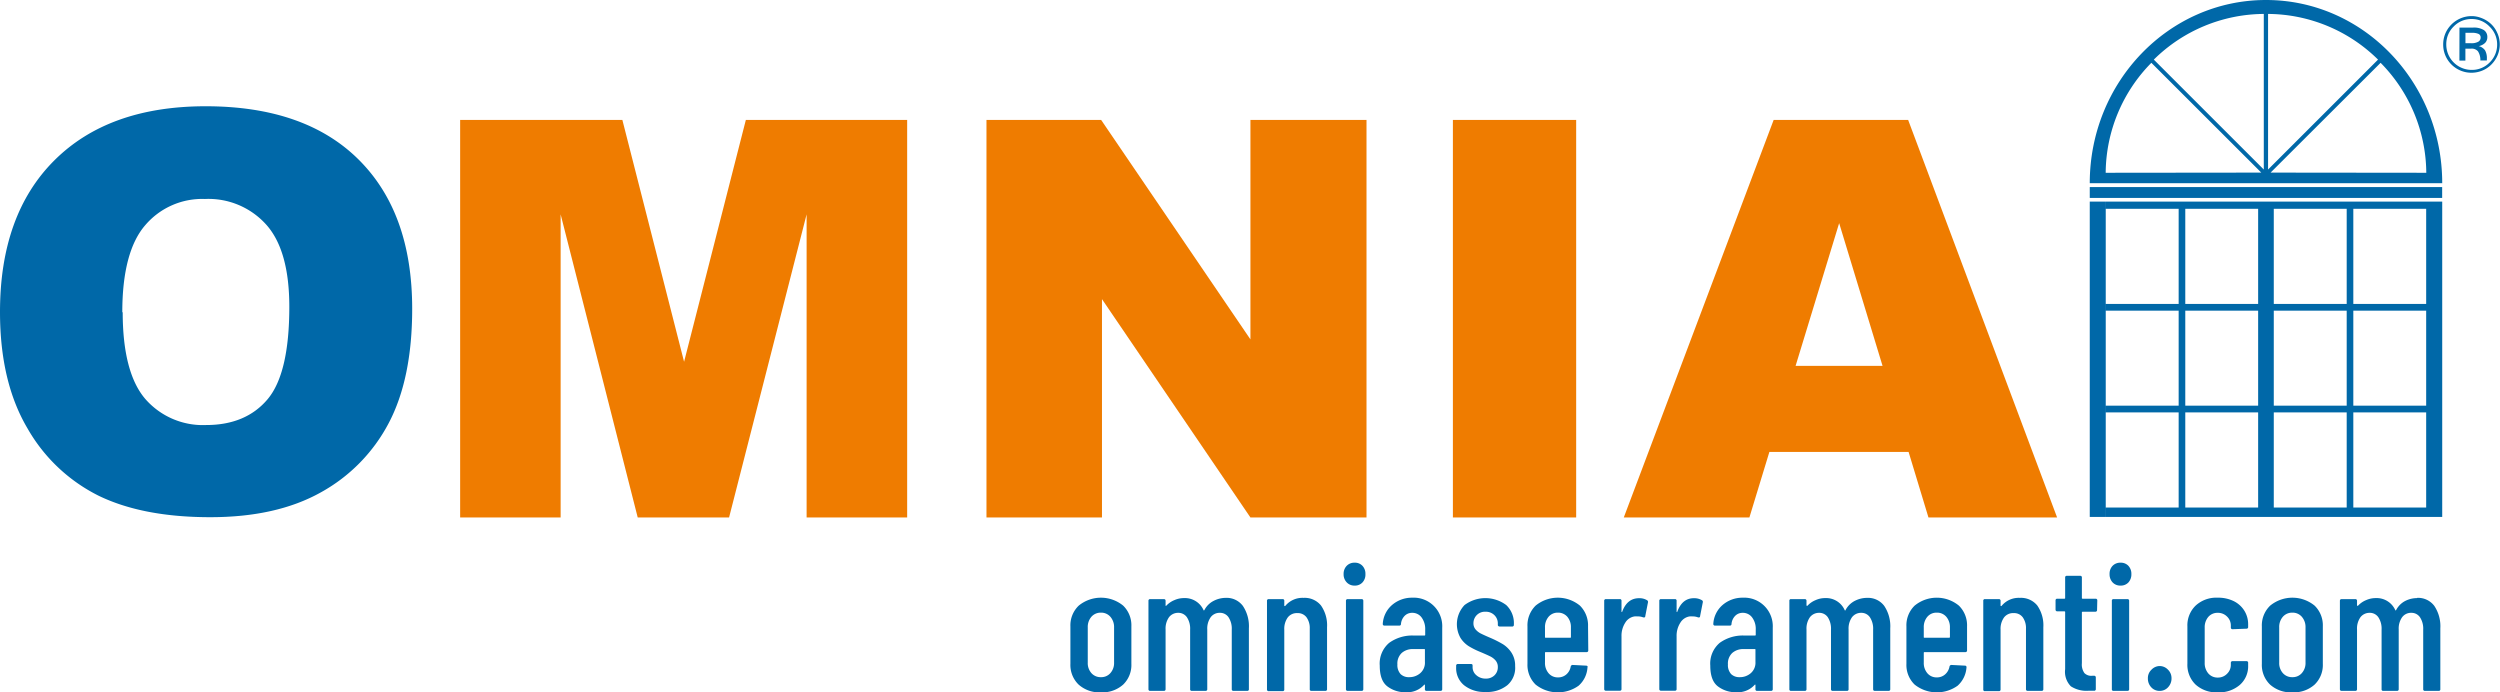
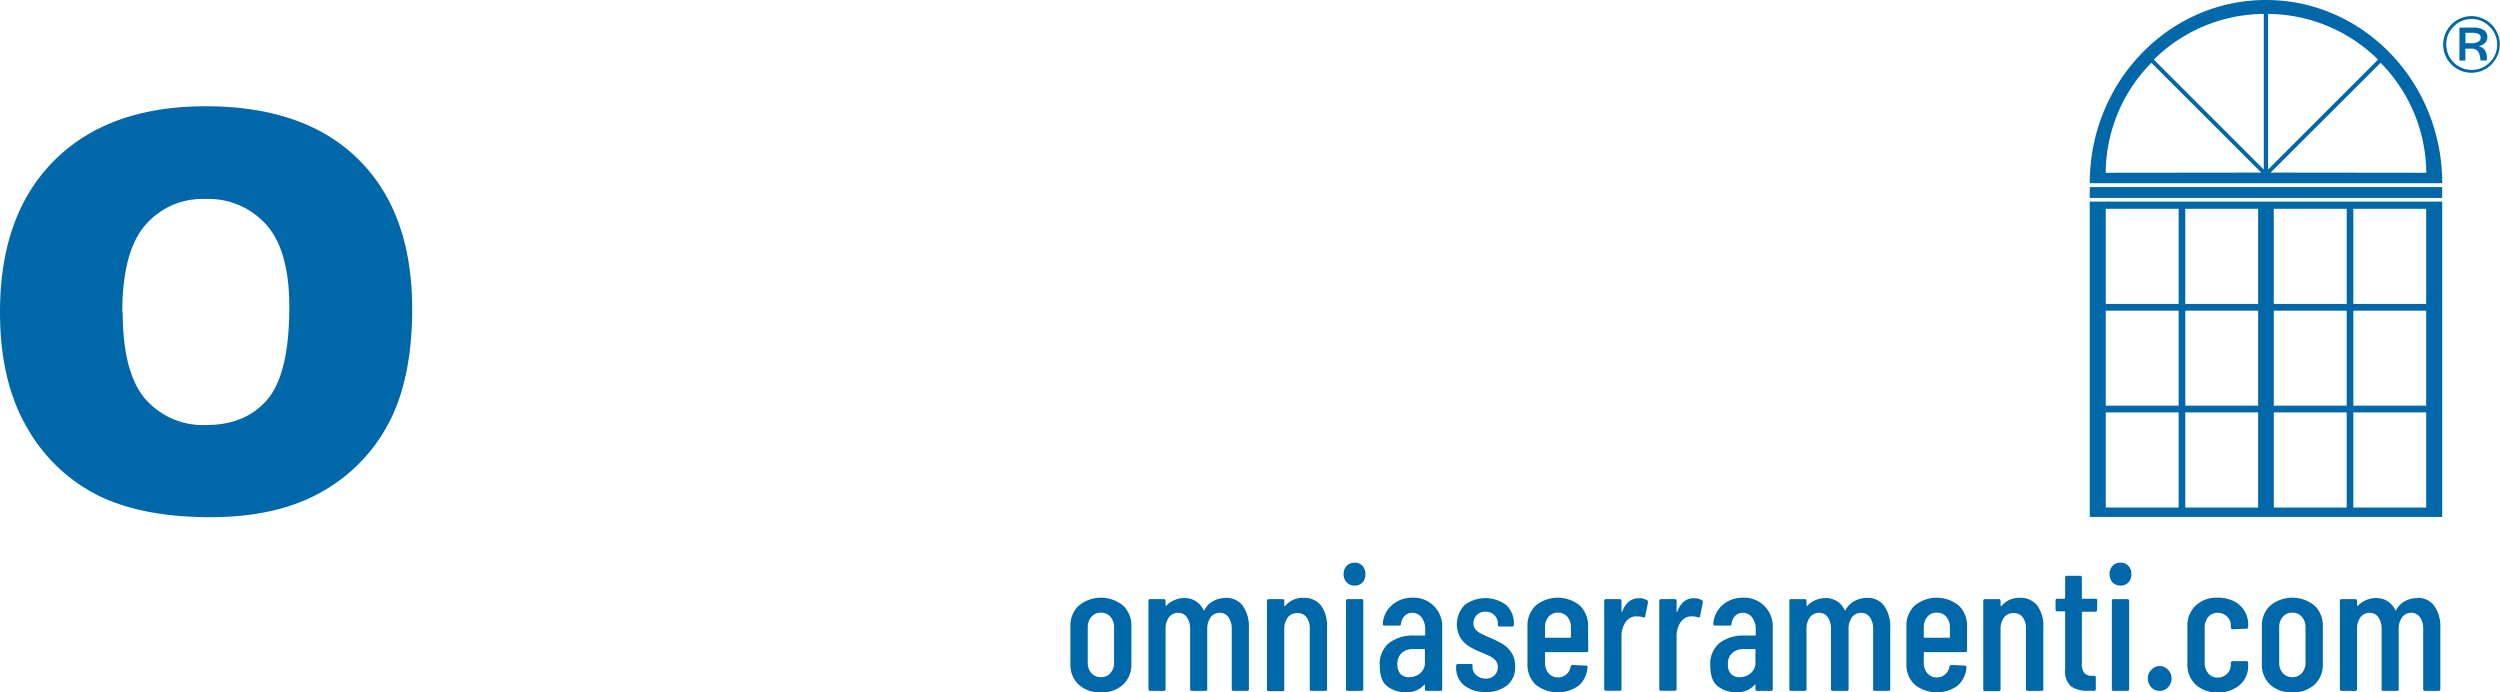
<svg xmlns="http://www.w3.org/2000/svg" viewBox="0 0 437.85 121.26">
  <defs>
    <style>.cls-1,.cls-2{fill:#0068a8;}.cls-2{fill-rule:evenodd;}.cls-3{fill:#ef7c00;}</style>
  </defs>
  <g id="Livello_2" data-name="Livello 2">
    <g id="Livello_1-2" data-name="Livello 1">
      <path class="cls-1" d="M423.34,104.71a3.55,3.55,0,0,1,3,1.4,6.41,6.41,0,0,1,1.06,3.94v10.64a.27.27,0,0,1-.31.31h-2.37a.28.28,0,0,1-.32-.31V110.27a3.61,3.61,0,0,0-.57-2.17,1.79,1.79,0,0,0-1.51-.77,1.94,1.94,0,0,0-1.61.77,3.42,3.42,0,0,0-.6,2.14v10.45a.28.28,0,0,1-.32.31h-2.37a.27.27,0,0,1-.31-.31V110.27a3.61,3.61,0,0,0-.57-2.17,1.81,1.81,0,0,0-1.52-.77,2,2,0,0,0-1.61.77,3.42,3.42,0,0,0-.6,2.14v10.45a.28.28,0,0,1-.32.31h-2.36c-.22,0-.32-.1-.32-.31V105.24c0-.21.1-.31.32-.31h2.36a.28.28,0,0,1,.32.31V106a.11.11,0,0,0,.05.1s.07,0,.11,0a4,4,0,0,1,1.45-1,4.07,4.07,0,0,1,1.64-.35,3.57,3.57,0,0,1,3.45,2.11.07.07,0,0,0,.09.05s.07-.06.1-.14a3.74,3.74,0,0,1,1.61-1.55,4.64,4.64,0,0,1,2-.47M401.48,118.6a2.11,2.11,0,0,0,1.66-.71,2.63,2.63,0,0,0,.65-1.84v-6.16a2.73,2.73,0,0,0-.65-1.87,2.12,2.12,0,0,0-1.66-.72,2.15,2.15,0,0,0-1.66.72,2.72,2.72,0,0,0-.64,1.87v6.16a2.63,2.63,0,0,0,.64,1.84A2.14,2.14,0,0,0,401.48,118.6Zm0,2.66a5.48,5.48,0,0,1-3.9-1.36,4.77,4.77,0,0,1-1.44-3.63V109.7a4.78,4.78,0,0,1,1.46-3.63,6.14,6.14,0,0,1,7.78,0,4.8,4.8,0,0,1,1.44,3.63v6.57a4.77,4.77,0,0,1-1.44,3.63A5.48,5.48,0,0,1,401.48,121.26Zm-13.07,0a5.44,5.44,0,0,1-3.87-1.36,4.8,4.8,0,0,1-1.44-3.66V109.7a4.8,4.8,0,0,1,1.44-3.63,5.32,5.32,0,0,1,3.87-1.39,6.16,6.16,0,0,1,2.82.61A4.56,4.56,0,0,1,393.1,107a4.47,4.47,0,0,1,.64,2.38v.41a.28.28,0,0,1-.31.32l-2.4.09a.28.28,0,0,1-.32-.31v-.32a2.16,2.16,0,0,0-.66-1.58,2.23,2.23,0,0,0-1.64-.66,2.1,2.1,0,0,0-1.65.72,2.77,2.77,0,0,0-.63,1.87v6.16a2.74,2.74,0,0,0,.63,1.86,2.11,2.11,0,0,0,1.65.73,2.2,2.2,0,0,0,1.64-.67,2.16,2.16,0,0,0,.66-1.58v-.31a.29.29,0,0,1,.32-.32l2.4,0a.28.28,0,0,1,.31.32v.47a4.34,4.34,0,0,1-1.45,3.37A5.59,5.59,0,0,1,388.41,121.26ZM378.24,121a1.92,1.92,0,0,1-1.47-.63,2.22,2.22,0,0,1-.59-1.58,2,2,0,0,1,.64-1.51,2,2,0,0,1,1.42-.63,2,2,0,0,1,1.45.63,2.05,2.05,0,0,1,.63,1.51,2.23,2.23,0,0,1-.6,1.57A1.93,1.93,0,0,1,378.24,121Zm-8.06,0a.27.27,0,0,1-.31-.31V105.24a.27.27,0,0,1,.31-.31h2.4a.28.28,0,0,1,.32.31v15.45a.28.28,0,0,1-.32.31Zm1.2-18.44A1.82,1.82,0,0,1,370,102a2.05,2.05,0,0,1-.53-1.45A2,2,0,0,1,370,99.1a1.85,1.85,0,0,1,1.39-.55,1.81,1.81,0,0,1,1.38.55,2.05,2.05,0,0,1,.52,1.44,2.09,2.09,0,0,1-.52,1.47A1.81,1.81,0,0,1,371.38,102.56Zm-4.1,4.26a.29.29,0,0,1-.32.32h-2.21a.12.12,0,0,0-.13.13v8.87a2.59,2.59,0,0,0,.45,1.75,1.68,1.68,0,0,0,1.39.46h.28a.29.29,0,0,1,.32.32v2a.28.28,0,0,1-.32.31h-1a5,5,0,0,1-3.05-.78,3.63,3.63,0,0,1-1-3v-10a.12.12,0,0,0-.13-.13h-1.23a.29.29,0,0,1-.32-.32v-1.58a.28.28,0,0,1,.32-.31h1.23a.12.12,0,0,0,.13-.13v-3.57a.27.27,0,0,1,.31-.31h2.31a.27.27,0,0,1,.31.31v3.57a.12.12,0,0,0,.13.13H367a.28.28,0,0,1,.32.31Zm-13.52-2.11a3.67,3.67,0,0,1,3.05,1.34,6.06,6.06,0,0,1,1.06,3.81v10.83a.28.28,0,0,1-.32.31h-2.4a.28.28,0,0,1-.32-.31V110.11a3.23,3.23,0,0,0-.57-2,1.86,1.86,0,0,0-1.57-.73,2,2,0,0,0-1.71.77,3.42,3.42,0,0,0-.6,2.14v10.45a.28.28,0,0,1-.32.31h-2.4a.27.27,0,0,1-.31-.31V105.24a.27.27,0,0,1,.31-.31h2.4a.28.28,0,0,1,.32.31v.83s0,.06.06.08a.14.14,0,0,0,.13-.05A3.88,3.88,0,0,1,353.76,104.71ZM339.2,107.3a2.08,2.08,0,0,0-1.64.72,2.77,2.77,0,0,0-.63,1.87v1.67c0,.09,0,.13.12.13h4.33a.12.12,0,0,0,.13-.13v-1.67a2.77,2.77,0,0,0-.64-1.87A2.11,2.11,0,0,0,339.2,107.3Zm5.31,6.6a.28.28,0,0,1-.32.31h-7.14c-.08,0-.12.05-.12.13v1.71a2.74,2.74,0,0,0,.63,1.86,2.09,2.09,0,0,0,1.64.73,2.13,2.13,0,0,0,1.48-.54,2.37,2.37,0,0,0,.76-1.39.35.35,0,0,1,.35-.25l2.34.12a.26.26,0,0,1,.23.1.22.22,0,0,1,.05.22,4.7,4.7,0,0,1-1.56,3.2,6.25,6.25,0,0,1-7.52-.2,4.77,4.77,0,0,1-1.44-3.63V109.7a4.8,4.8,0,0,1,1.44-3.63,6.1,6.1,0,0,1,7.75,0,4.83,4.83,0,0,1,1.43,3.63ZM327,104.71a3.55,3.55,0,0,1,3,1.4,6.41,6.41,0,0,1,1.06,3.94v10.64a.28.28,0,0,1-.32.31h-2.36c-.22,0-.32-.1-.32-.31V110.27a3.61,3.61,0,0,0-.57-2.17,1.8,1.8,0,0,0-1.52-.77,2,2,0,0,0-1.61.77,3.42,3.42,0,0,0-.6,2.14v10.45a.27.27,0,0,1-.31.31H321a.28.28,0,0,1-.32-.31V110.27a3.68,3.68,0,0,0-.56-2.17,1.81,1.81,0,0,0-1.52-.77,2,2,0,0,0-1.61.77,3.42,3.42,0,0,0-.6,2.14v10.45a.28.28,0,0,1-.32.31h-2.37a.27.27,0,0,1-.31-.31V105.24a.27.27,0,0,1,.31-.31h2.37a.28.28,0,0,1,.32.31V106s0,.08.05.1.06,0,.11,0a4,4,0,0,1,1.45-1,4,4,0,0,1,1.64-.35,3.55,3.55,0,0,1,3.44,2.11c0,.05.06.06.1.05s.07-.06.09-.14a3.8,3.8,0,0,1,1.61-1.55A4.71,4.71,0,0,1,327,104.71Zm-22.3,13.89a2.88,2.88,0,0,0,1.92-.69,2.42,2.42,0,0,0,.83-2V113.8c0-.08,0-.12-.13-.12h-1.93a2.89,2.89,0,0,0-2,.68,2.52,2.52,0,0,0-.76,2,2.32,2.32,0,0,0,.57,1.71A2.05,2.05,0,0,0,304.65,118.6Zm.53-13.92a5,5,0,0,1,5.25,5.27v10.74a.28.28,0,0,1-.32.31h-2.4a.27.27,0,0,1-.31-.31V120a.11.11,0,0,0,0-.09s-.07,0-.11,0a4,4,0,0,1-3.26,1.33,5.12,5.12,0,0,1-3.17-1c-.92-.68-1.37-1.9-1.37-3.65a4.76,4.76,0,0,1,1.65-4,6.9,6.9,0,0,1,4.35-1.28h1.83a.12.12,0,0,0,.13-.13v-.91a3.33,3.33,0,0,0-.64-2.14,2,2,0,0,0-1.64-.8,1.81,1.81,0,0,0-1.32.53,2.31,2.31,0,0,0-.64,1.39c0,.22-.1.32-.31.32h-2.56a.28.28,0,0,1-.32-.32,4.71,4.71,0,0,1,1.61-3.28A5.31,5.31,0,0,1,305.18,104.68Zm-8.52.09a2.6,2.6,0,0,1,1.36.35.33.33,0,0,1,.15.41l-.47,2.4c0,.19-.15.25-.38.19a2.52,2.52,0,0,0-.95-.16,2.91,2.91,0,0,0-.5,0,2.31,2.31,0,0,0-1.63,1.11,4.2,4.2,0,0,0-.65,2.37v9.22a.27.27,0,0,1-.31.31h-2.4a.28.28,0,0,1-.32-.31V105.24a.28.28,0,0,1,.32-.31h2.4a.27.27,0,0,1,.31.31v1.84c0,.06,0,.1.05.11s.06,0,.08-.08Q294.64,104.77,296.66,104.77Zm-9.6,0a2.53,2.53,0,0,1,1.35.35.34.34,0,0,1,.16.41l-.47,2.4c0,.19-.15.25-.38.19a2.52,2.52,0,0,0-1-.16,2.91,2.91,0,0,0-.5,0,2.3,2.3,0,0,0-1.63,1.11,4.2,4.2,0,0,0-.65,2.37v9.22a.27.27,0,0,1-.31.31h-2.4a.28.28,0,0,1-.32-.31V105.24a.28.28,0,0,1,.32-.31h2.4a.27.27,0,0,1,.31.31v1.84c0,.06,0,.1.05.11s.06,0,.08-.08Q285,104.77,287.06,104.77Zm-14.25,2.53a2.08,2.08,0,0,0-1.64.72,2.77,2.77,0,0,0-.63,1.87v1.67c0,.09,0,.13.12.13H275c.09,0,.13,0,.13-.13v-1.67a2.77,2.77,0,0,0-.63-1.87A2.12,2.12,0,0,0,272.81,107.3Zm5.31,6.6a.28.28,0,0,1-.32.31h-7.14c-.08,0-.12.05-.12.13v1.71a2.74,2.74,0,0,0,.63,1.86,2.09,2.09,0,0,0,1.64.73,2.15,2.15,0,0,0,1.49-.54,2.35,2.35,0,0,0,.75-1.39.35.35,0,0,1,.35-.25l2.34.12a.3.3,0,0,1,.24.1.24.24,0,0,1,0,.22,4.61,4.61,0,0,1-1.56,3.2,6.25,6.25,0,0,1-7.52-.2,4.8,4.8,0,0,1-1.43-3.63V109.7a4.83,4.83,0,0,1,1.43-3.63,6.11,6.11,0,0,1,7.76,0,4.86,4.86,0,0,1,1.42,3.63Zm-18,7.29A5.66,5.66,0,0,1,256.4,120a3.86,3.86,0,0,1-1.37-3.11v-.28a.29.29,0,0,1,.32-.32h2.24c.21,0,.32.08.32.25v.29a1.82,1.82,0,0,0,.66,1.43,2.39,2.39,0,0,0,1.64.59,2.1,2.1,0,0,0,1.53-.57,1.94,1.94,0,0,0,.59-1.45,1.72,1.72,0,0,0-.41-1.17,3,3,0,0,0-1-.74c-.37-.18-.93-.43-1.69-.75a14,14,0,0,1-2-1,4.74,4.74,0,0,1-1.44-1.45,4.87,4.87,0,0,1,.71-5.75,6.09,6.09,0,0,1,7.3,0,4.34,4.34,0,0,1,1.34,3.35v.1a.28.28,0,0,1-.32.31h-2.18a.35.35,0,0,1-.22-.08.25.25,0,0,1-.09-.2v-.26a2,2,0,0,0-.6-1.45,2.1,2.1,0,0,0-1.55-.6,2,2,0,0,0-2.12,2,1.64,1.64,0,0,0,.38,1.11,3,3,0,0,0,.92.71c.36.18.92.44,1.7.77a19.24,19.24,0,0,1,2.15,1.09,5,5,0,0,1,1.5,1.47,4.11,4.11,0,0,1,.65,2.37A4,4,0,0,1,264,120,5.64,5.64,0,0,1,260.15,121.19Zm-13.36-2.59a2.88,2.88,0,0,0,1.92-.69,2.42,2.42,0,0,0,.83-2V113.8c0-.08,0-.12-.13-.12h-1.93a2.89,2.89,0,0,0-2,.68,2.52,2.52,0,0,0-.76,2,2.32,2.32,0,0,0,.57,1.71A2.05,2.05,0,0,0,246.79,118.6Zm.53-13.92a5,5,0,0,1,5.25,5.27v10.74a.28.28,0,0,1-.32.31h-2.4a.27.27,0,0,1-.31-.31V120a.11.11,0,0,0,0-.09s-.07,0-.11,0a4,4,0,0,1-3.26,1.33,5.12,5.12,0,0,1-3.17-1c-.92-.68-1.37-1.9-1.37-3.65a4.76,4.76,0,0,1,1.65-4,6.9,6.9,0,0,1,4.35-1.28h1.83a.12.12,0,0,0,.13-.13v-.91a3.39,3.39,0,0,0-.64-2.14,2,2,0,0,0-1.64-.8,1.81,1.81,0,0,0-1.32.53,2.31,2.31,0,0,0-.64,1.39c0,.22-.1.32-.31.32h-2.56a.28.28,0,0,1-.32-.32,4.71,4.71,0,0,1,1.61-3.28A5.31,5.31,0,0,1,247.32,104.68ZM236.05,121a.28.28,0,0,1-.32-.31V105.24a.28.28,0,0,1,.32-.31h2.4a.28.28,0,0,1,.32.31v15.45a.28.28,0,0,1-.32.31Zm1.2-18.44a1.82,1.82,0,0,1-1.39-.57,2,2,0,0,1-.54-1.45,2,2,0,0,1,.54-1.44,1.85,1.85,0,0,1,1.39-.55,1.77,1.77,0,0,1,1.37.55,2,2,0,0,1,.52,1.44,2,2,0,0,1-.52,1.47A1.77,1.77,0,0,1,237.25,102.56Zm-8.94,2.15a3.67,3.67,0,0,1,3.05,1.34,6.06,6.06,0,0,1,1.06,3.81v10.83a.28.28,0,0,1-.32.31h-2.4a.27.27,0,0,1-.31-.31V110.11a3.23,3.23,0,0,0-.57-2,1.89,1.89,0,0,0-1.58-.73,2,2,0,0,0-1.71.77,3.42,3.42,0,0,0-.6,2.14v10.45a.27.27,0,0,1-.31.31h-2.4a.28.28,0,0,1-.32-.31V105.24a.28.28,0,0,1,.32-.31h2.4a.27.27,0,0,1,.31.31v.83s0,.06.07.08a.13.13,0,0,0,.12-.05A3.88,3.88,0,0,1,228.31,104.71Zm-13.64,0a3.55,3.55,0,0,1,3,1.4,6.41,6.41,0,0,1,1.06,3.94v10.64a.27.27,0,0,1-.31.31h-2.37a.28.28,0,0,1-.32-.31V110.27a3.61,3.61,0,0,0-.57-2.17,1.79,1.79,0,0,0-1.51-.77,1.94,1.94,0,0,0-1.61.77,3.42,3.42,0,0,0-.6,2.14v10.45a.28.28,0,0,1-.32.31h-2.37a.27.27,0,0,1-.31-.31V110.27a3.61,3.61,0,0,0-.57-2.17,1.81,1.81,0,0,0-1.52-.77,2,2,0,0,0-1.61.77,3.42,3.42,0,0,0-.6,2.14v10.45c0,.21-.1.31-.32.31h-2.36a.28.28,0,0,1-.32-.31V105.24a.28.28,0,0,1,.32-.31h2.36c.22,0,.32.1.32.31V106a.11.11,0,0,0,0,.1s.07,0,.11,0a4,4,0,0,1,1.45-1,4.07,4.07,0,0,1,1.64-.35,3.57,3.57,0,0,1,3.45,2.11.07.07,0,0,0,.09.05s.07-.06.1-.14a3.74,3.74,0,0,1,1.61-1.55A4.64,4.64,0,0,1,214.67,104.71ZM192.81,118.6a2.11,2.11,0,0,0,1.66-.71,2.63,2.63,0,0,0,.65-1.84v-6.16a2.73,2.73,0,0,0-.65-1.87,2.12,2.12,0,0,0-1.66-.72,2.15,2.15,0,0,0-1.66.72,2.72,2.72,0,0,0-.64,1.87v6.16a2.63,2.63,0,0,0,.64,1.84A2.14,2.14,0,0,0,192.81,118.6Zm0,2.66a5.48,5.48,0,0,1-3.9-1.36,4.77,4.77,0,0,1-1.44-3.63V109.7a4.78,4.78,0,0,1,1.46-3.63,6.14,6.14,0,0,1,7.78,0,4.8,4.8,0,0,1,1.44,3.63v6.57a4.77,4.77,0,0,1-1.44,3.63A5.48,5.48,0,0,1,192.81,121.26Z" />
      <path class="cls-2" d="M412.16,54.41V53.23h12.76v1.18Zm-13.93,0V53.23H411v1.18Zm0,17.82V71.05H411v1.18Zm13.93,0V71.05h12.76v1.18Zm-29.43,0V71.05h12.76v1.18Zm0-17.82V53.23h12.76v1.18ZM368.81,72.23V71.05h12.76v1.18Zm0,16.66h56.11v1.64H368.81Zm0-53.58h56.11v1.26H368.81Zm26.68,1.26h2.74V88.89h-2.74Zm29.43-1.26h2.81V90.53h-2.81Zm-56.11,19.1V53.23h12.76v1.18ZM411,36.57h1.16V88.89H411Zm-29.43,0h1.16V88.89h-1.16ZM366,35.31h2.8V90.53H366Zm0-2.55h61.72v1.91H366Zm31.67-2.53L416.94,11a27.68,27.68,0,0,1,8,19.26Zm-1.63,0L376.79,11a27.68,27.68,0,0,0-8,19.26Zm1.19-.54V2.44a27.64,27.64,0,0,1,19.26,8Zm-.75,0V2.44a27.64,27.64,0,0,0-19.26,8Zm.38,2.39H366C366,14.37,379.83,0,396.87,0s30.86,14.37,30.86,32.08Z" />
      <path class="cls-1" d="M21.49,54.69c0,7,1.32,12.08,3.92,15.14a13.37,13.37,0,0,0,10.7,4.61c4.62,0,8.22-1.51,10.75-4.51s3.81-8.4,3.81-16.19q0-9.83-4-14.35a13.59,13.59,0,0,0-10.78-4.54,13.09,13.09,0,0,0-10.47,4.61c-2.64,3.06-4,8.15-4,15.23M0,54.65Q0,37.6,9.5,28.11T36,18.61q17.39,0,26.79,9.32t9.4,26.15q0,12.2-4.1,20A29.48,29.48,0,0,1,56.18,86.24q-7.78,4.35-19.37,4.34-11.76,0-19.5-3.74A29.45,29.45,0,0,1,4.8,75Q0,66.87,0,54.65Z" />
-       <path class="cls-3" d="M329.71,64.08l-7.6-25-7.63,25Zm4.56,15.07H309.89l-3.5,11.48h-22L310.64,21h23.55l26.09,69.63H337.75ZM254.46,21h21.59V90.63H254.46Zm-81.69,0h20.08L219,59.44V21h20.33V90.63H219L193,52.39V90.63H172.77ZM80.59,21H109l10.81,42.36L130.63,21h28.25V90.63H141.27V37.54L127.69,90.63h-16L98.19,37.54V90.63H80.59Z" />
      <path class="cls-1" d="M431.8,5.75V7.57h1a2.41,2.41,0,0,0,1.24-.26.83.83,0,0,0,.42-.76.65.65,0,0,0-.37-.61,2.71,2.71,0,0,0-1.19-.19Zm-1.05-.92h2.39a3.37,3.37,0,0,1,1.86.42,1.42,1.42,0,0,1,.63,1.25,1.41,1.41,0,0,1-.38,1,2.21,2.21,0,0,1-1.13.58,1.91,1.91,0,0,1,1.1.72,2.74,2.74,0,0,1,.33,1.49v.3h-1.14A2.79,2.79,0,0,0,434,9a1.42,1.42,0,0,0-1.21-.48h-1v2.09h-1.05Zm2.15-1.5a4.29,4.29,0,0,0-3.15,1.3,4.3,4.3,0,0,0-1.31,3.16,4.44,4.44,0,0,0,4.46,4.45,4.3,4.3,0,0,0,3.15-1.31,4.34,4.34,0,0,0,1.3-3.14A4.3,4.3,0,0,0,436,4.64,4.25,4.25,0,0,0,432.9,3.33Zm-5,4.45a4.88,4.88,0,0,1,1.11-3.12,5,5,0,0,1,3.86-1.84,4.65,4.65,0,0,1,1.63.3,5.1,5.1,0,0,1,1.48.82,4.71,4.71,0,0,1,1.34,1.71,4.82,4.82,0,0,1,.49,2.13,4.94,4.94,0,0,1-.38,1.89,5.13,5.13,0,0,1-1.09,1.63,4.73,4.73,0,0,1-1.58,1.06,5,5,0,0,1-1.9.38,4.94,4.94,0,0,1-3.51-1.44,4.89,4.89,0,0,1-1.45-3.52Z" />
    </g>
  </g>
</svg>